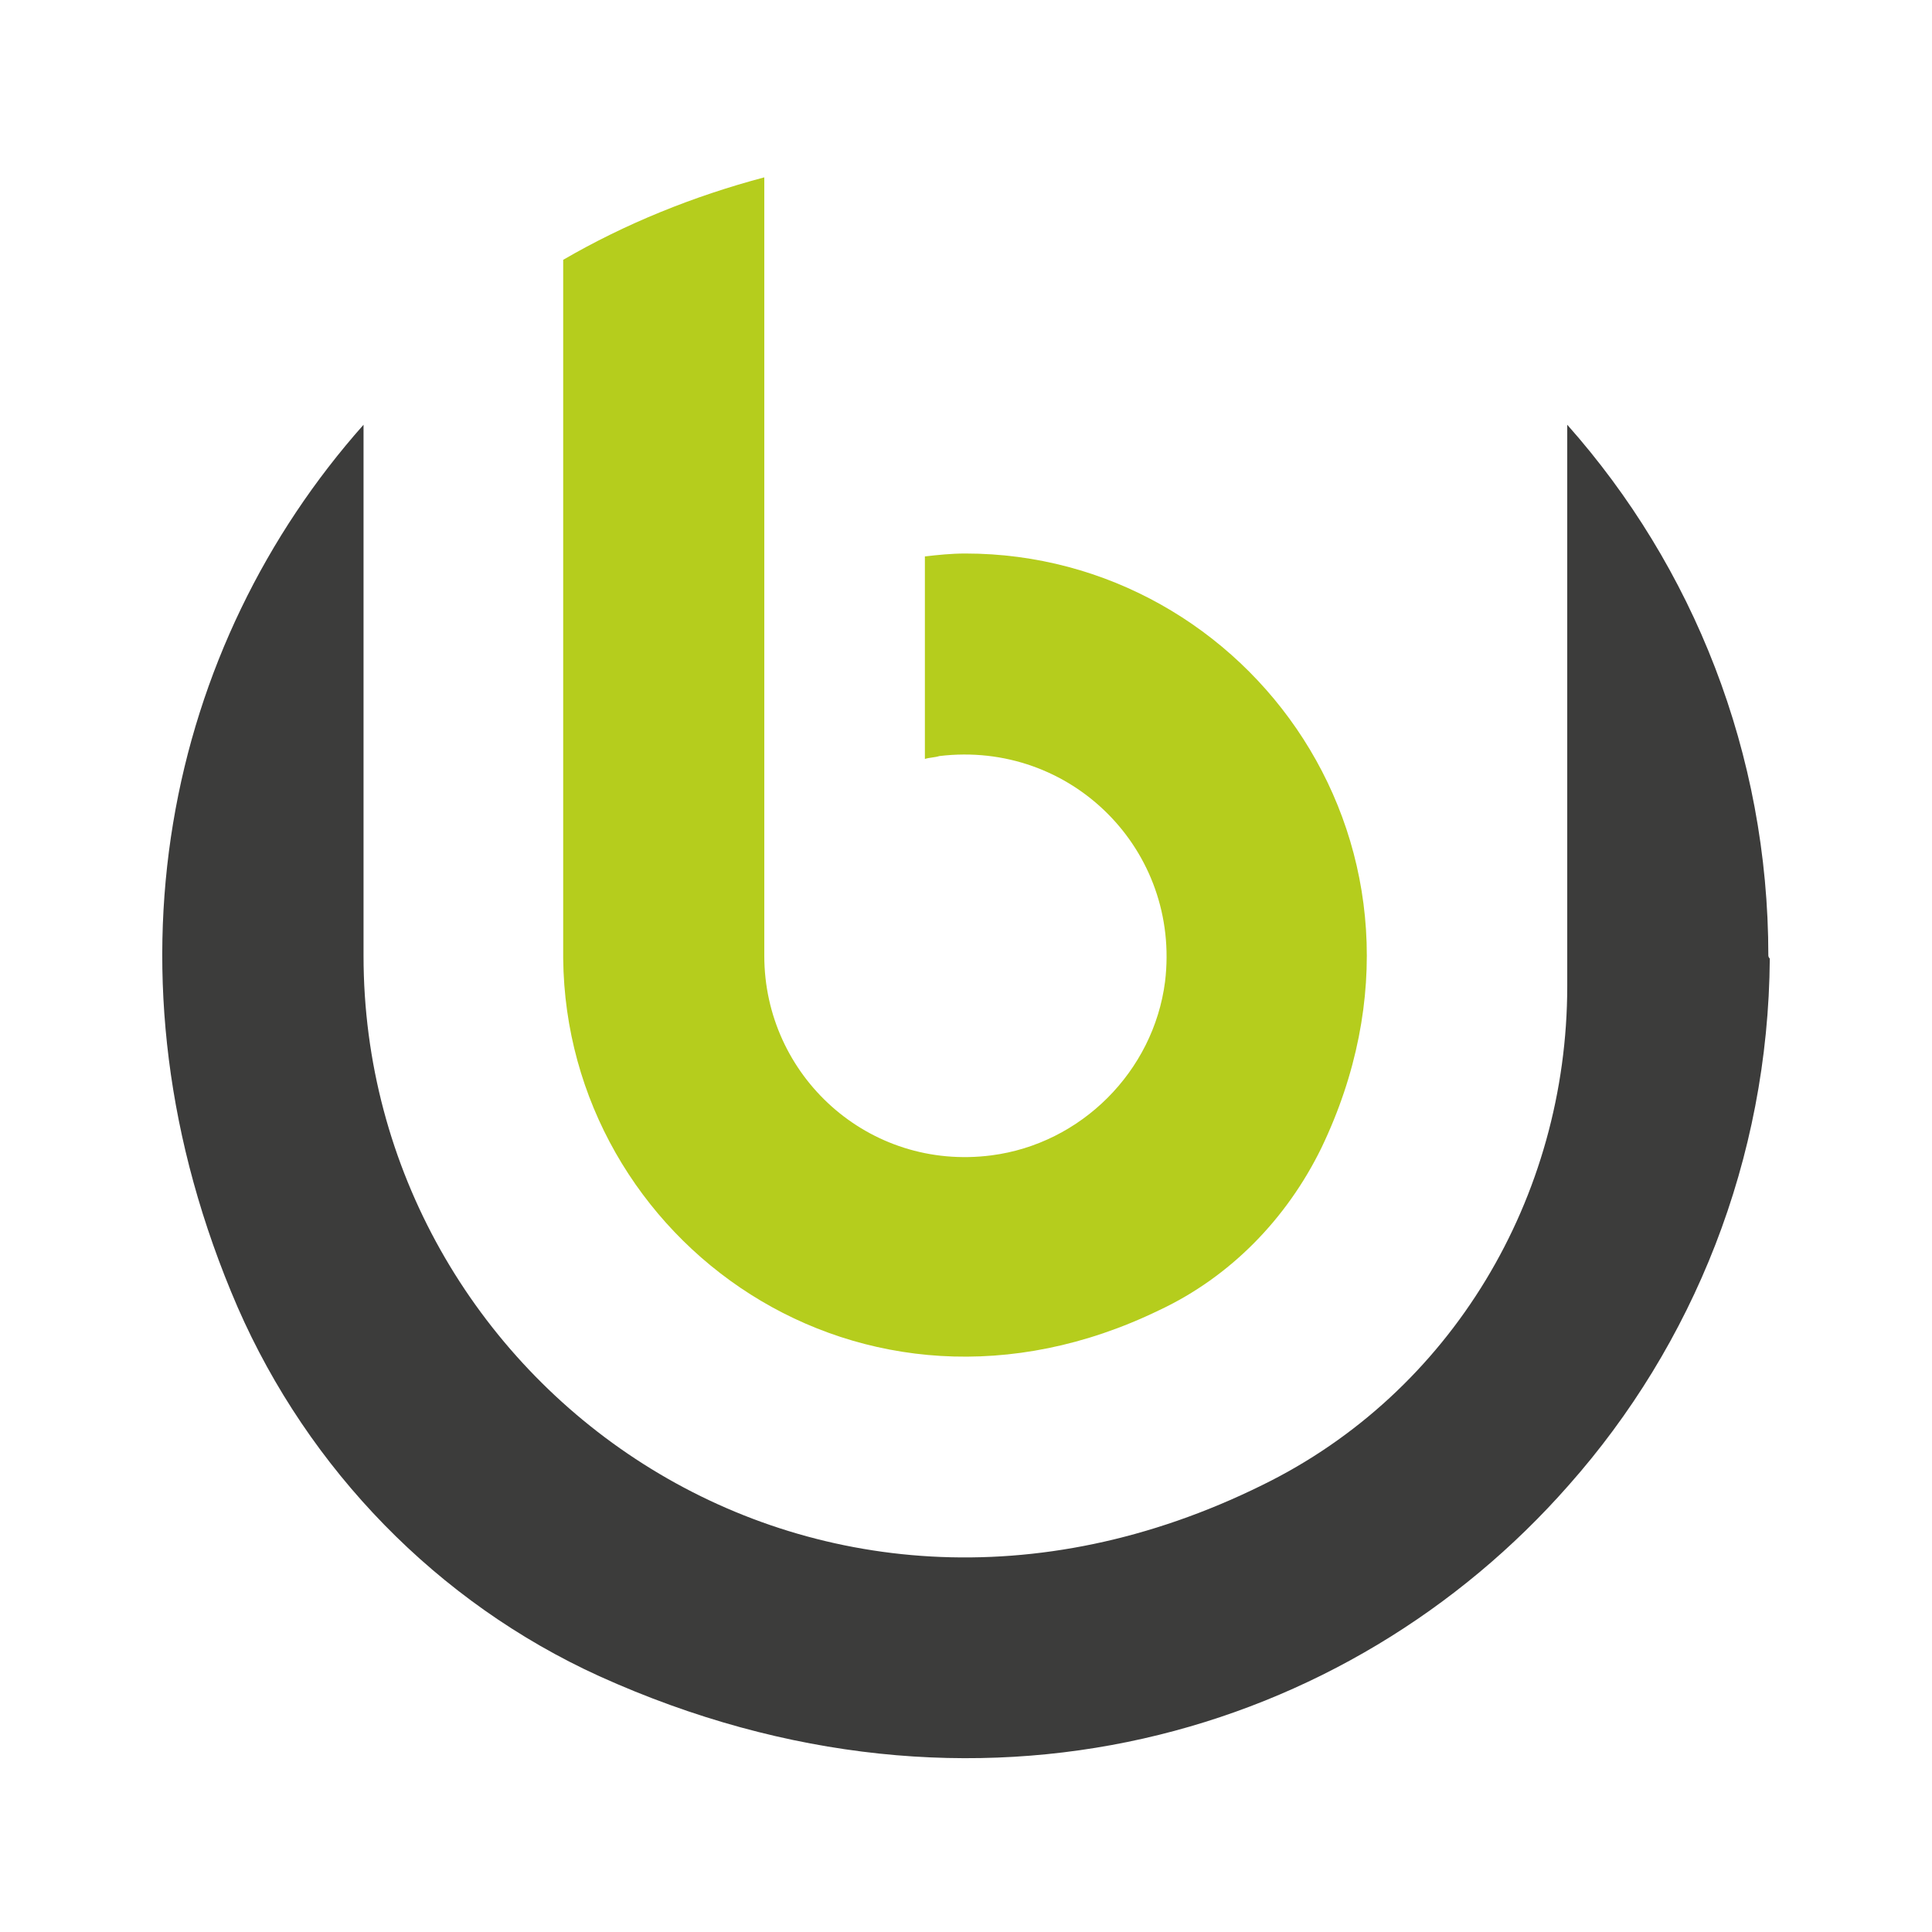
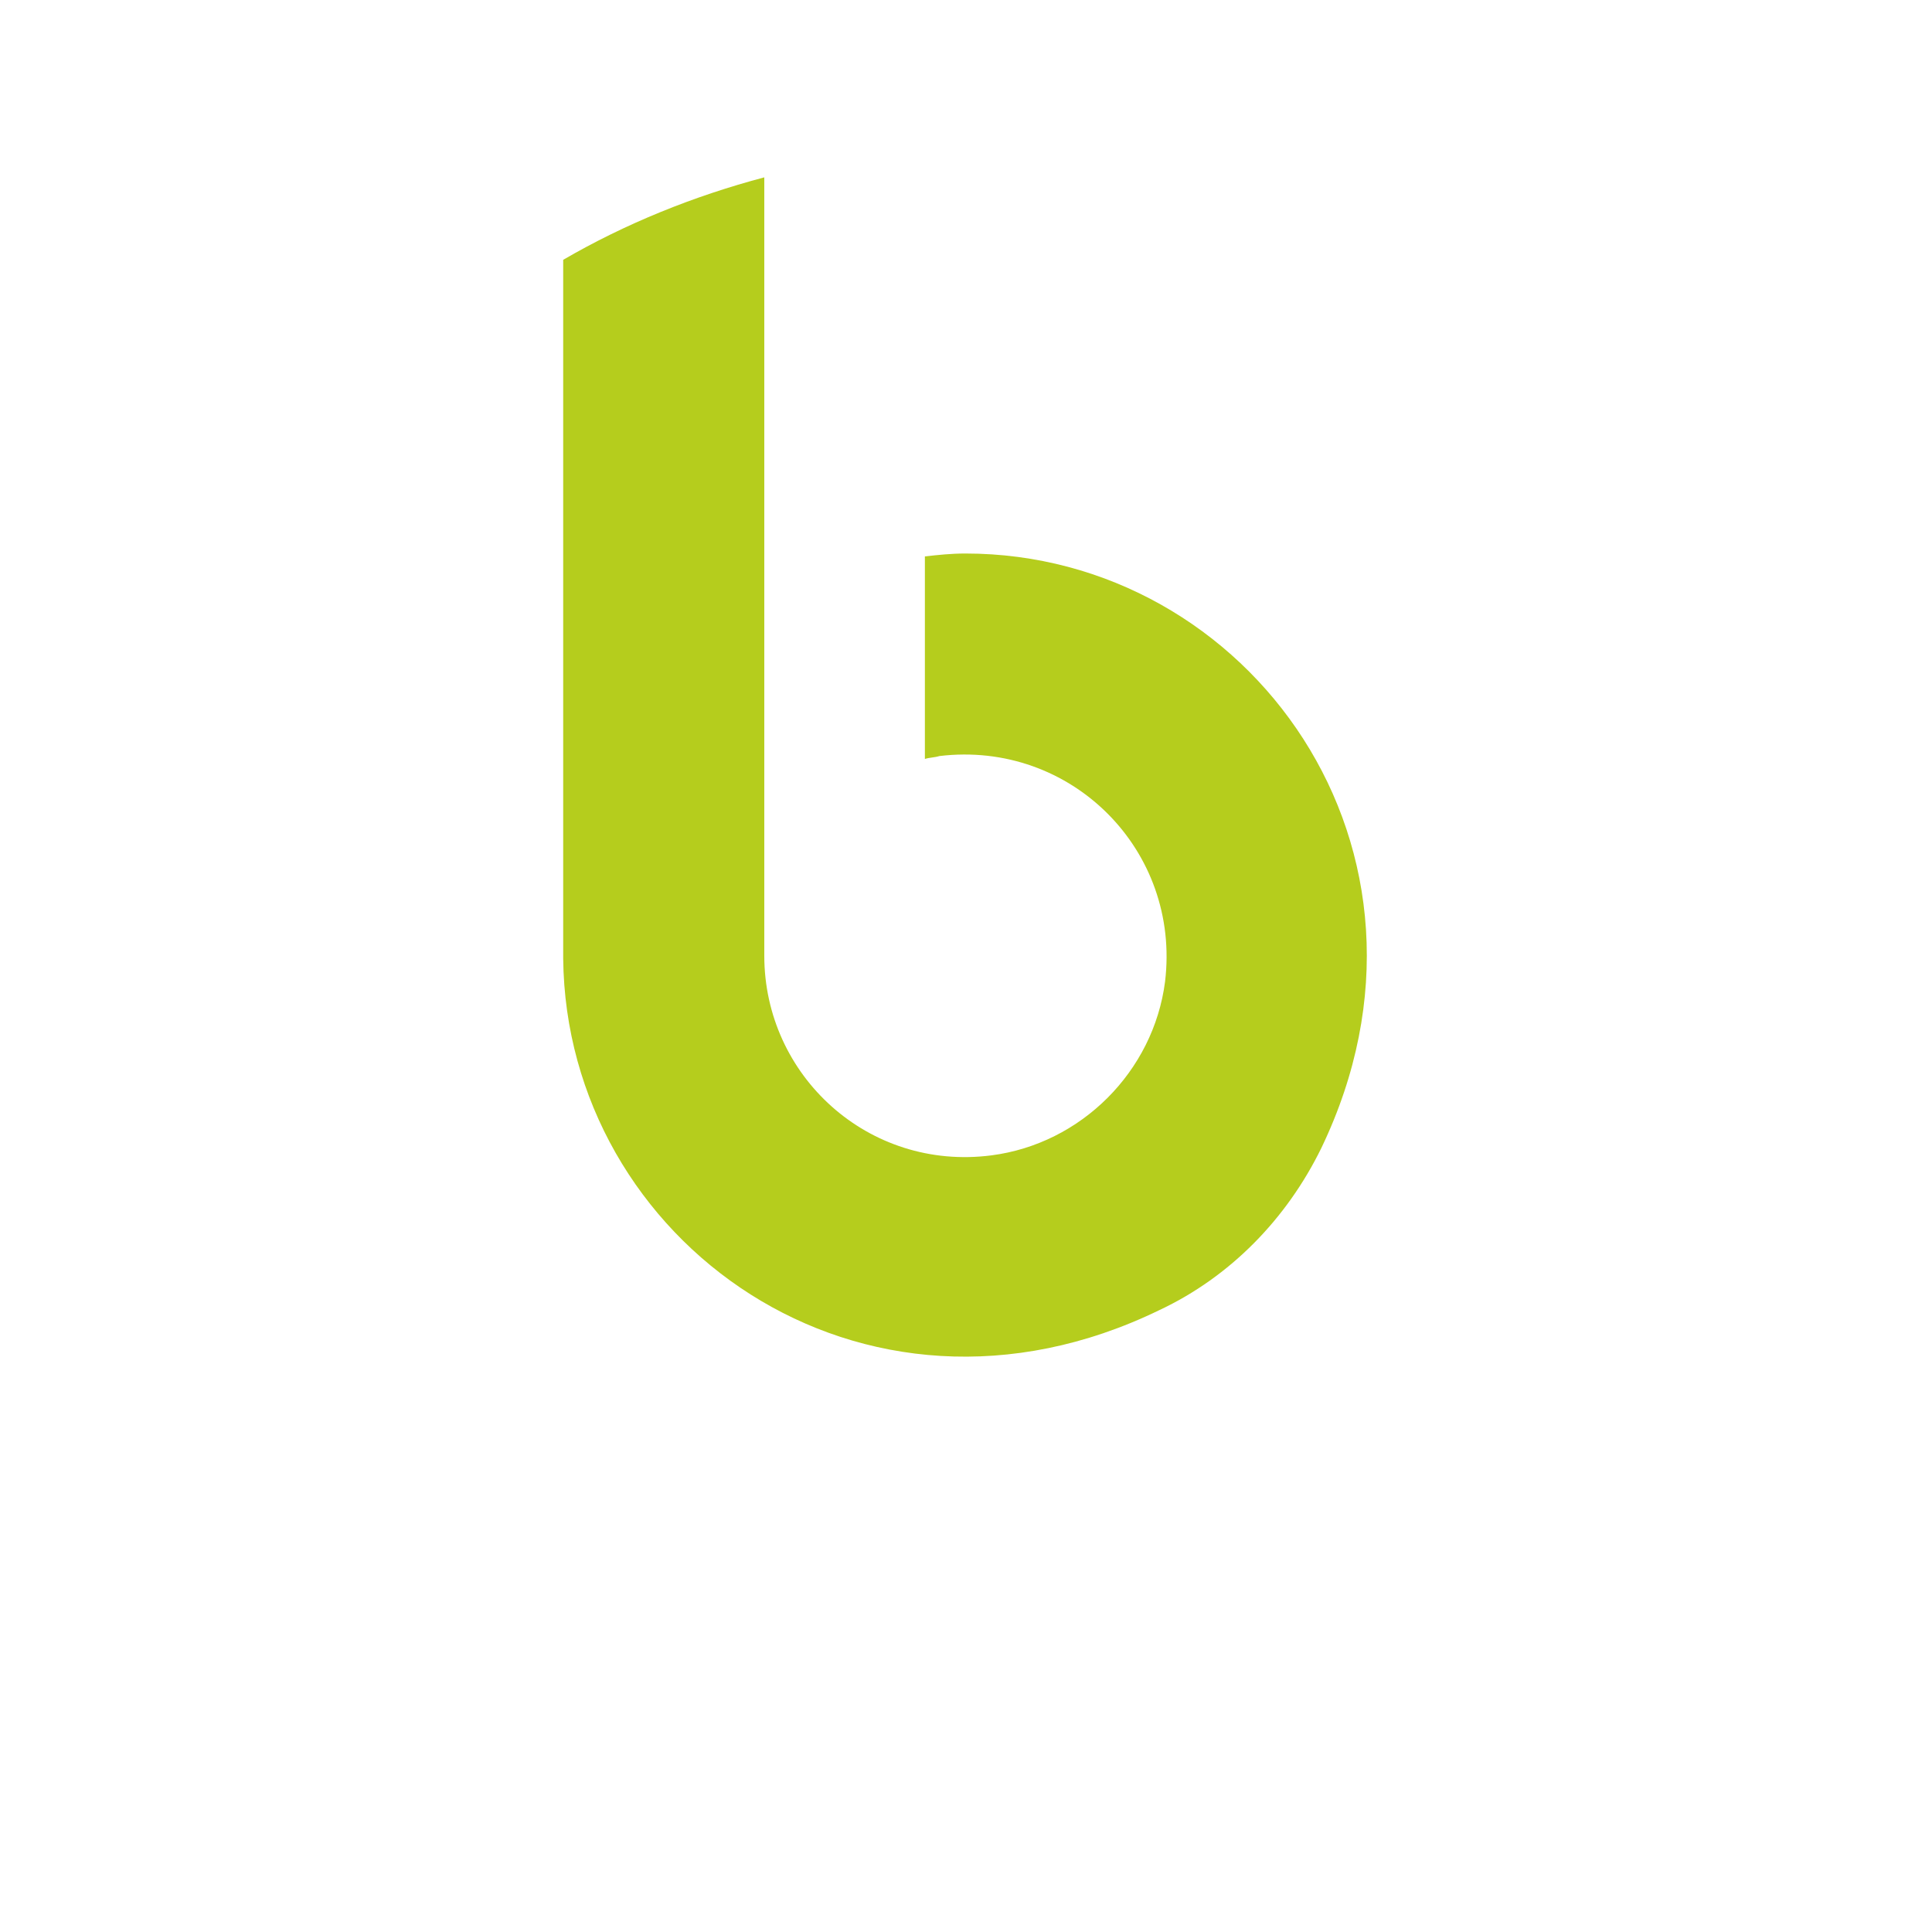
<svg xmlns="http://www.w3.org/2000/svg" fill="none" viewBox="0 0 512 512" height="512" width="512">
-   <path fill="#3C3C3B" d="M468.629 253.274C468.629 199.597 448.692 150.137 415.336 112.563V261.325C415.336 317.303 384.663 369.063 334.437 393.601C214.814 452.646 96.341 366.379 96.341 253.274V112.563C44.581 170.841 24.644 257.875 62.984 346.442C81.771 389.384 115.895 424.657 158.836 444.211C258.906 489.453 357.441 459.93 415.719 393.601C448.692 356.411 468.629 307.334 469.013 254.041C468.629 253.657 468.629 253.274 468.629 253.274Z" />
  <path fill="#B5CD1D" d="M255.839 146.686C252.005 146.686 248.554 147.069 245.104 147.453V201.13C246.254 200.746 247.787 200.746 248.938 200.363C283.828 196.145 312.967 225.284 308.749 260.174C305.682 283.946 286.512 303.116 262.74 306.183C230.151 310.401 202.545 285.096 202.545 253.273V47C183.758 51.984 165.738 59.269 149.252 68.854V134.417V254.04C150.019 328.804 228.234 385.549 307.216 347.208C326.002 338.39 340.955 323.053 350.157 304.266C388.114 225.284 330.987 146.686 255.839 146.686Z" />
</svg>